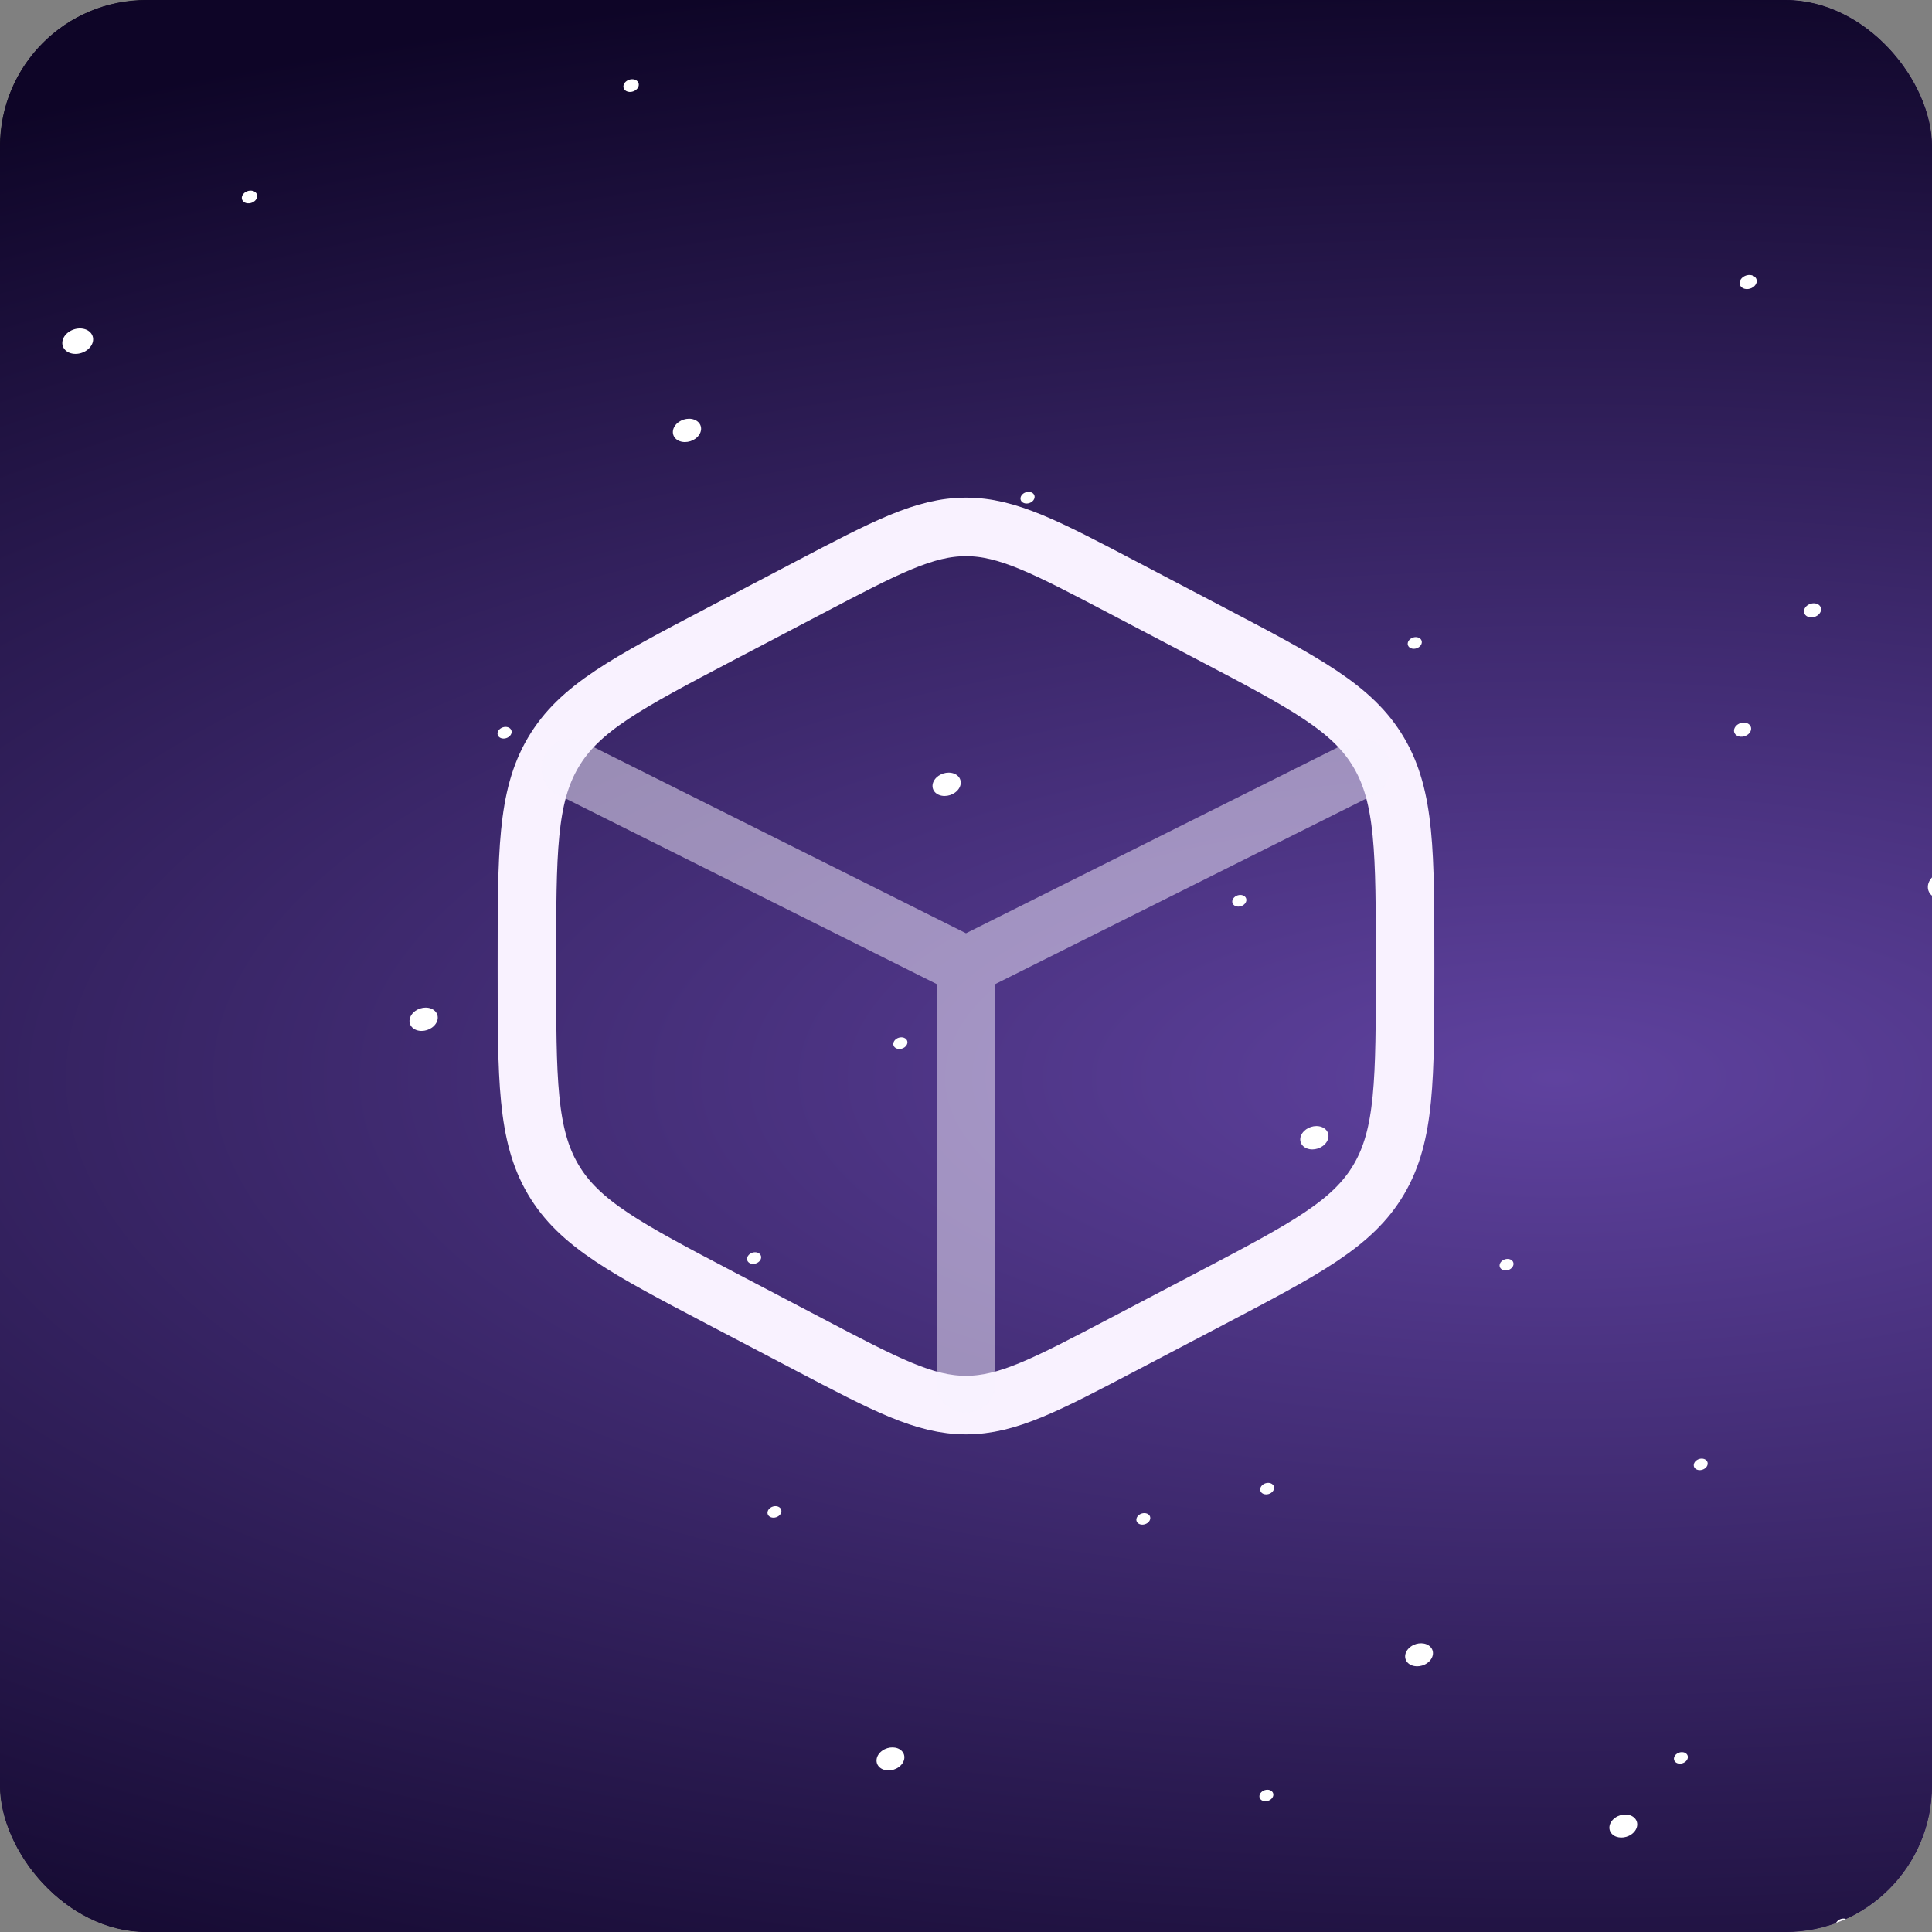
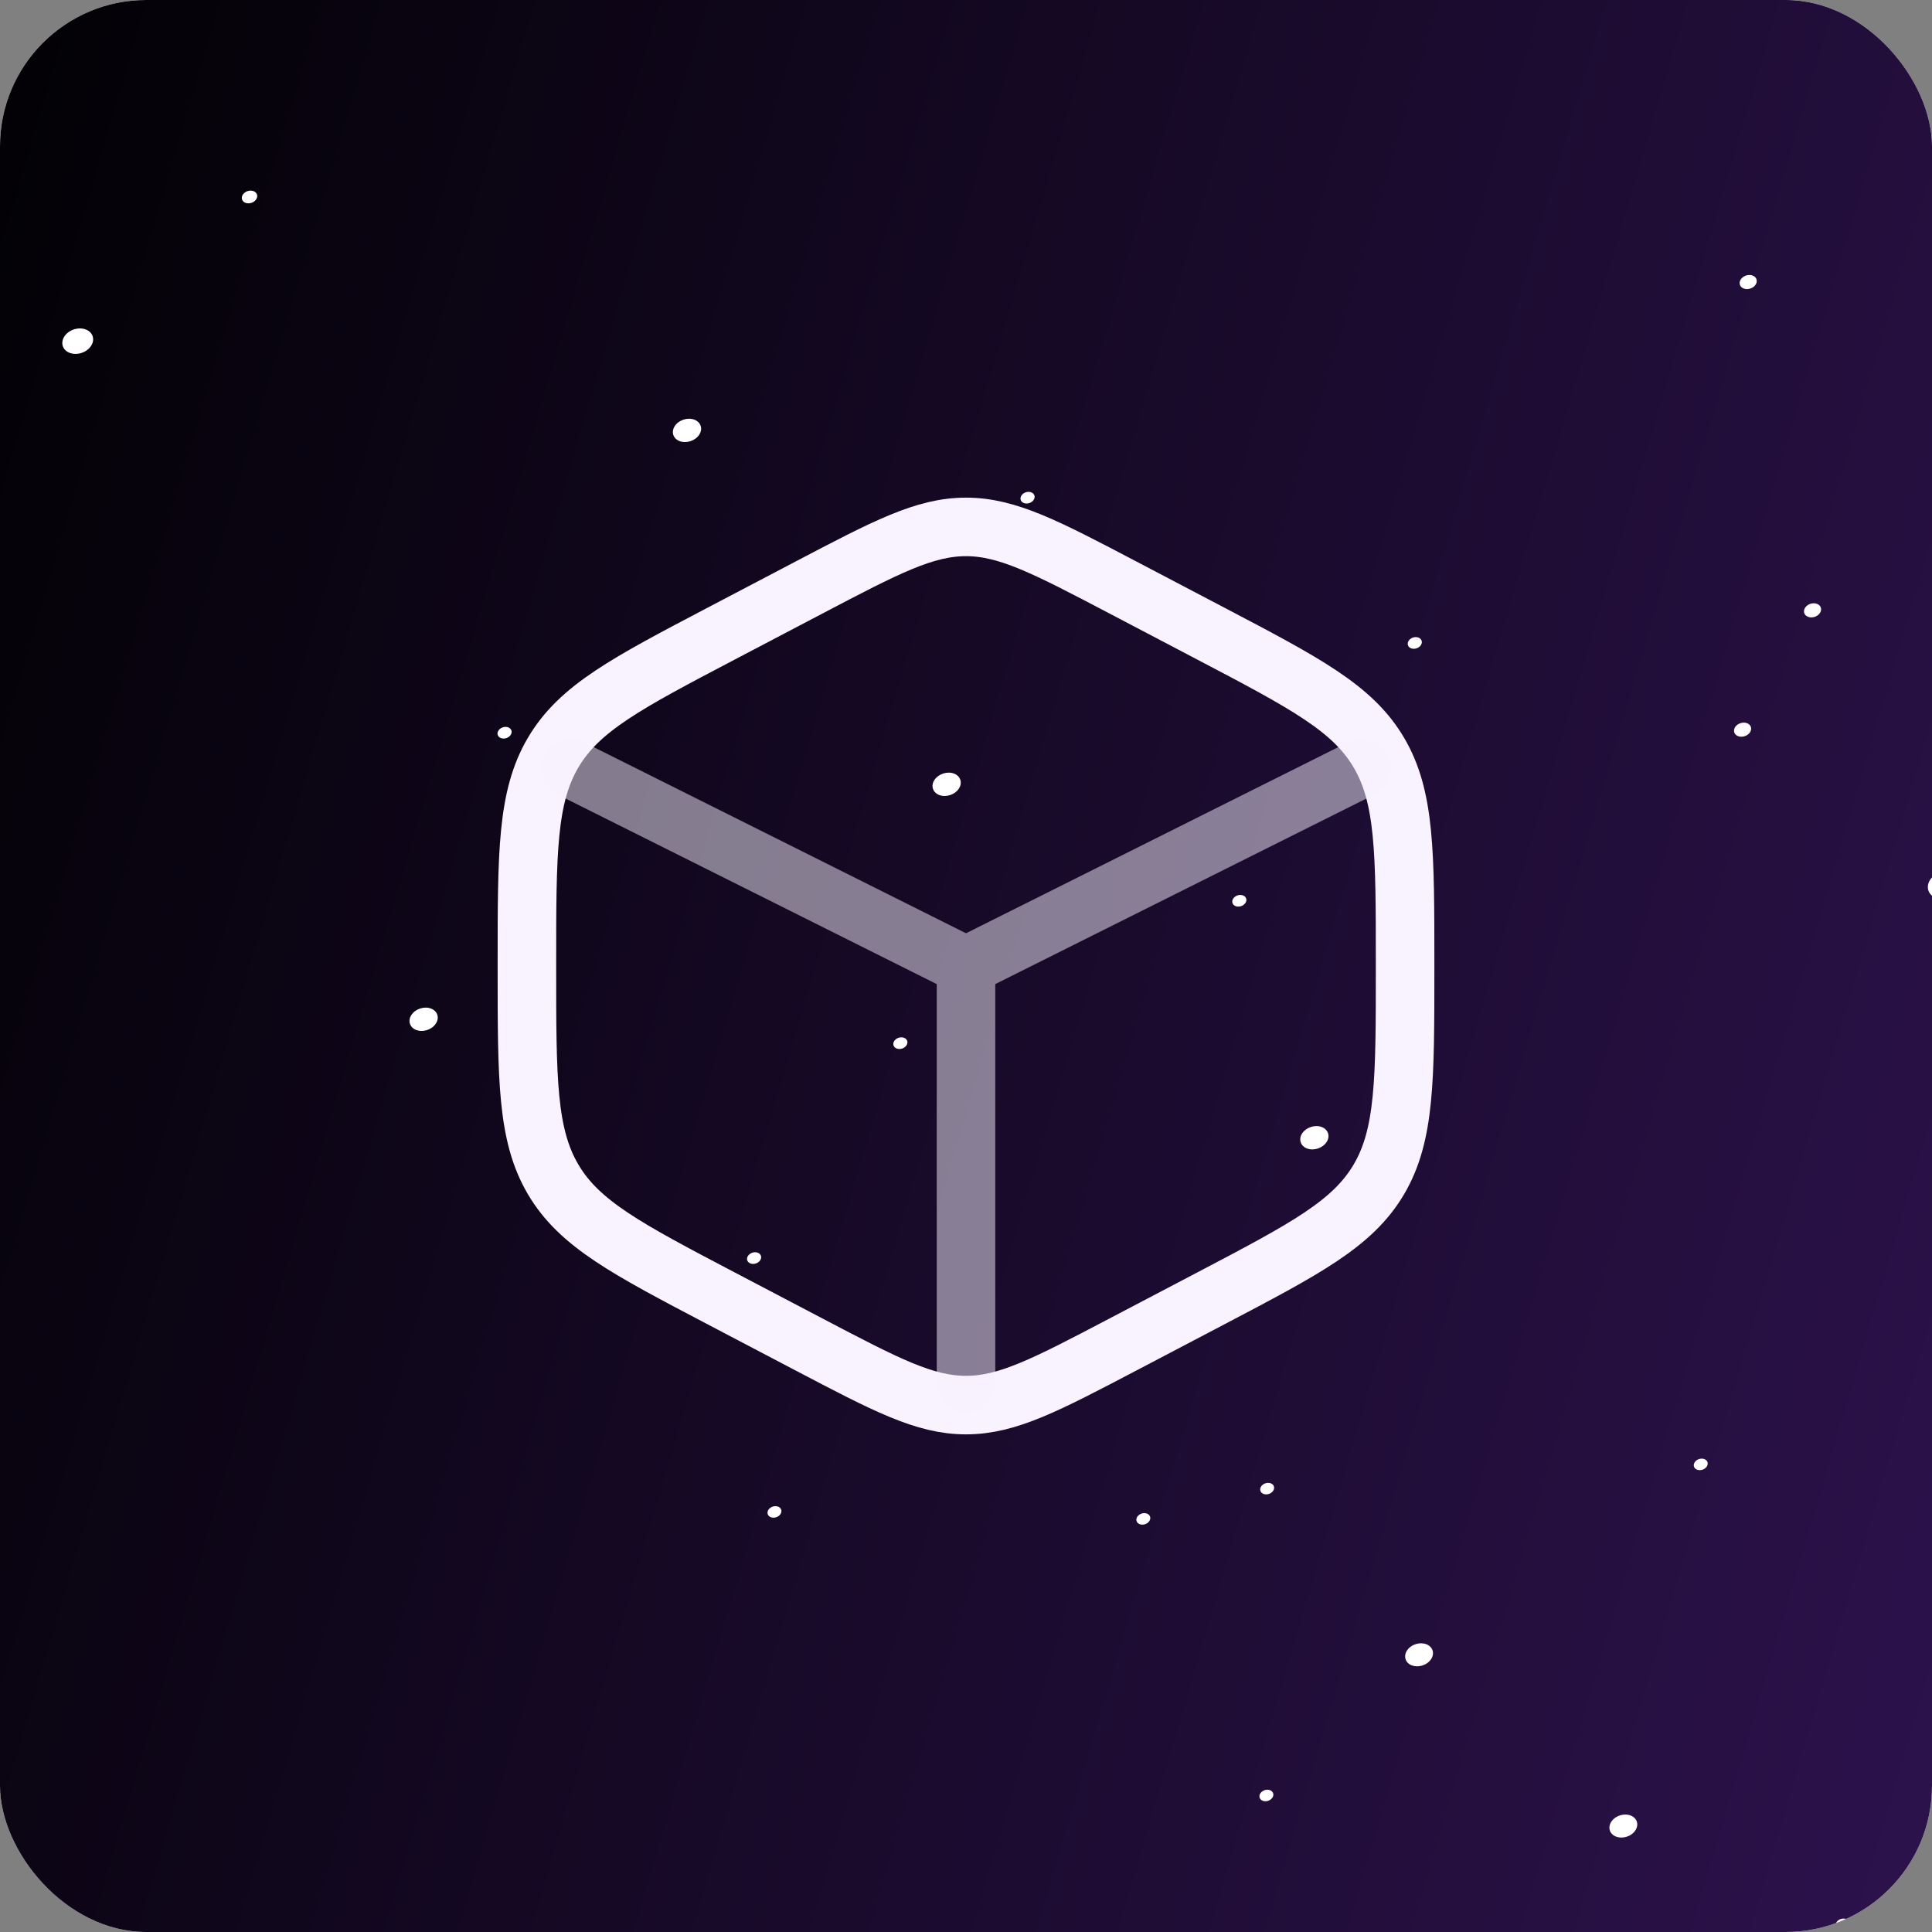
<svg xmlns="http://www.w3.org/2000/svg" width="66" height="66" viewBox="0 0 66 66" fill="none">
  <rect x="0" y="0" width="66" height="66" fill="#808080" stroke="none" />
  <g clip-path="url(#clip0_5341_13346)">
    <rect width="66" height="66" rx="5" fill="white" />
    <rect width="66" height="66" rx="5" fill="url(#paint0_linear_5341_13346)" />
-     <path d="M-45.47 -2H159V75.719H-45.47V-2Z" fill="url(#paint1_radial_5341_13346)" />
+     <path d="M-45.47 -2V75.719H-45.47V-2Z" fill="url(#paint1_radial_5341_13346)" />
    <ellipse cx="0.219" cy="0.218" rx="0.219" ry="0.218" transform="matrix(-0.886 0.621 -0.634 -0.653 58.432 50.032)" fill="white" />
    <g style="mix-blend-mode:overlay">
      <ellipse cx="0.219" cy="0.218" rx="0.219" ry="0.218" transform="matrix(-0.886 0.621 -0.634 -0.653 63.276 65.745)" fill="white" />
    </g>
    <ellipse cx="0.219" cy="0.218" rx="0.219" ry="0.218" transform="matrix(-0.886 0.621 -0.634 -0.653 26.789 51.656)" fill="white" />
    <g style="mix-blend-mode:overlay">
      <ellipse cx="0.219" cy="0.218" rx="0.219" ry="0.218" transform="matrix(-0.886 0.621 -0.634 -0.653 39.39 51.894)" fill="white" />
    </g>
    <g style="mix-blend-mode:overlay">
      <ellipse cx="0.437" cy="0.436" rx="0.437" ry="0.436" transform="matrix(-0.886 0.621 -0.634 -0.653 49.141 56.544)" fill="white" />
    </g>
    <ellipse cx="0.437" cy="0.436" rx="0.437" ry="0.436" transform="matrix(-0.886 0.621 -0.634 -0.653 56.119 62.394)" fill="white" />
    <g style="mix-blend-mode:overlay">
-       <ellipse cx="0.437" cy="0.436" rx="0.437" ry="0.436" transform="matrix(-0.886 0.621 -0.634 -0.653 31.083 60.101)" fill="white" />
-     </g>
+       </g>
    <g style="mix-blend-mode:overlay">
-       <ellipse cx="0.219" cy="0.218" rx="0.219" ry="0.218" transform="matrix(-0.886 0.621 -0.634 -0.653 51.799 43.21)" fill="white" />
-     </g>
+       </g>
    <ellipse cx="0.219" cy="0.218" rx="0.219" ry="0.218" transform="matrix(-0.886 0.621 -0.634 -0.653 43.62 50.86)" fill="white" />
    <ellipse cx="0.219" cy="0.218" rx="0.219" ry="0.218" transform="matrix(-0.886 0.621 -0.634 -0.653 43.594 61.343)" fill="white" />
    <g style="mix-blend-mode:overlay">
-       <ellipse cx="0.219" cy="0.218" rx="0.219" ry="0.218" transform="matrix(-0.886 0.621 -0.634 -0.653 57.755 60.059)" fill="white" />
-     </g>
+       </g>
    <g style="mix-blend-mode:overlay">
      <ellipse cx="0.441" cy="0.444" rx="0.441" ry="0.444" transform="matrix(-0.936 -0.351 0.562 -0.827 45.064 39.389)" fill="white" />
    </g>
    <g style="mix-blend-mode:overlay">
      <ellipse cx="0.221" cy="0.222" rx="0.221" ry="0.222" transform="matrix(-0.936 -0.351 0.562 -0.827 42.419 31.033)" fill="white" />
    </g>
    <g style="mix-blend-mode:overlay">
      <ellipse cx="0.221" cy="0.222" rx="0.221" ry="0.222" transform="matrix(-0.936 -0.351 0.562 -0.827 25.843 43.239)" fill="white" />
    </g>
    <g style="mix-blend-mode:overlay">
      <ellipse cx="0.221" cy="0.222" rx="0.221" ry="0.222" transform="matrix(-0.936 -0.351 0.562 -0.827 17.319 25.292)" fill="white" />
    </g>
    <ellipse cx="0.221" cy="0.222" rx="0.221" ry="0.222" transform="matrix(-0.936 -0.351 0.562 -0.827 35.185 17.263)" fill="white" />
    <g style="mix-blend-mode:overlay">
      <ellipse cx="0.441" cy="0.444" rx="0.441" ry="0.444" transform="matrix(-0.936 -0.351 0.562 -0.827 32.502 27.315)" fill="white" />
    </g>
    <g style="mix-blend-mode:overlay">
      <ellipse cx="0.441" cy="0.444" rx="0.441" ry="0.444" transform="matrix(-0.936 -0.351 0.562 -0.827 14.635 35.342)" fill="white" />
    </g>
    <ellipse cx="0.441" cy="0.444" rx="0.441" ry="0.444" transform="matrix(-0.936 -0.351 0.562 -0.827 23.632 15.225)" fill="white" />
    <ellipse cx="0.221" cy="0.222" rx="0.221" ry="0.222" transform="matrix(-0.936 -0.351 0.562 -0.827 48.413 22.225)" fill="white" />
-     <ellipse cx="0.221" cy="0.222" rx="0.221" ry="0.222" transform="matrix(-0.936 -0.351 0.562 -0.827 37.498 19.973)" fill="white" />
    <g style="mix-blend-mode:overlay">
      <ellipse cx="0.221" cy="0.222" rx="0.221" ry="0.222" transform="matrix(-0.936 -0.351 0.562 -0.827 17.932 36.583)" fill="white" />
    </g>
    <g style="mix-blend-mode:overlay">
      <ellipse cx="0.221" cy="0.222" rx="0.221" ry="0.222" transform="matrix(-0.936 -0.351 0.562 -0.827 30.84 35.897)" fill="white" />
    </g>
-     <ellipse cx="0.242" cy="0.241" rx="0.242" ry="0.241" transform="matrix(-0.938 0.562 -0.554 -0.704 21.92 2.957)" fill="white" />
    <ellipse cx="0.484" cy="0.482" rx="0.484" ry="0.482" transform="matrix(-0.938 0.562 -0.554 -0.704 3.376 11.722)" fill="white" />
    <ellipse cx="0.242" cy="0.241" rx="0.242" ry="0.241" transform="matrix(-0.938 0.562 -0.554 -0.704 8.884 6.763)" fill="white" />
    <g style="mix-blend-mode:overlay">
      <ellipse cx="0.268" cy="0.268" rx="0.268" ry="0.268" transform="matrix(-0.012 0.892 -1.092 0.119 59.825 24.656)" fill="white" />
    </g>
    <g style="mix-blend-mode:overlay">
      <ellipse cx="0.536" cy="0.535" rx="0.536" ry="0.535" transform="matrix(-0.012 0.892 -1.092 0.119 67.033 29.692)" fill="white" />
    </g>
    <g style="mix-blend-mode:overlay">
      <ellipse cx="0.268" cy="0.268" rx="0.268" ry="0.268" transform="matrix(-0.012 0.892 -1.092 0.119 60.017 9.364)" fill="white" />
    </g>
    <g style="mix-blend-mode:overlay">
      <ellipse cx="0.268" cy="0.268" rx="0.268" ry="0.268" transform="matrix(-0.012 0.892 -1.092 0.119 62.215 20.579)" fill="white" />
    </g>
    <path d="M38.367 20.073L41.367 21.647C44.594 23.341 46.208 24.188 47.104 25.71C48 27.231 48 29.125 48 32.912V33.088C48 36.875 48 38.769 47.104 40.29C46.208 41.812 44.594 42.659 41.367 44.353L38.367 45.927C35.733 47.309 34.416 48 33 48C31.584 48 30.267 47.309 27.633 45.927L24.633 44.353C21.406 42.659 19.792 41.812 18.896 40.29C18 38.769 18 36.875 18 33.088V32.912C18 29.125 18 27.231 18.896 25.71C19.792 24.188 21.406 23.341 24.633 21.647L27.633 20.073C30.267 18.691 31.584 18 33 18C34.416 18 35.733 18.691 38.367 20.073Z" stroke="#F9F2FF" stroke-width="2" stroke-linecap="round" />
    <path opacity="0.5" d="M46.5 26.25L33 33M33 33L19.5 26.25M33 33V47.25" stroke="#F9F2FF" stroke-width="2" stroke-linecap="round" />
  </g>
  <defs>
    <linearGradient id="paint0_linear_5341_13346" x1="0" y1="0" x2="203" y2="60" gradientUnits="userSpaceOnUse">
      <stop stop-color="#020104" />
      <stop offset="1" stop-color="#702DBF" />
    </linearGradient>
    <radialGradient id="paint1_radial_5341_13346" cx="0" cy="0" r="1" gradientUnits="userSpaceOnUse" gradientTransform="translate(53.233 36.859) rotate(90) scale(38.859 102.235)">
      <stop stop-color="#5F429F" />
      <stop offset="1" stop-color="#0E0527" />
    </radialGradient>
    <clipPath id="clip0_5341_13346">
      <rect width="66" height="66" rx="5" fill="white" />
    </clipPath>
  </defs>
</svg>